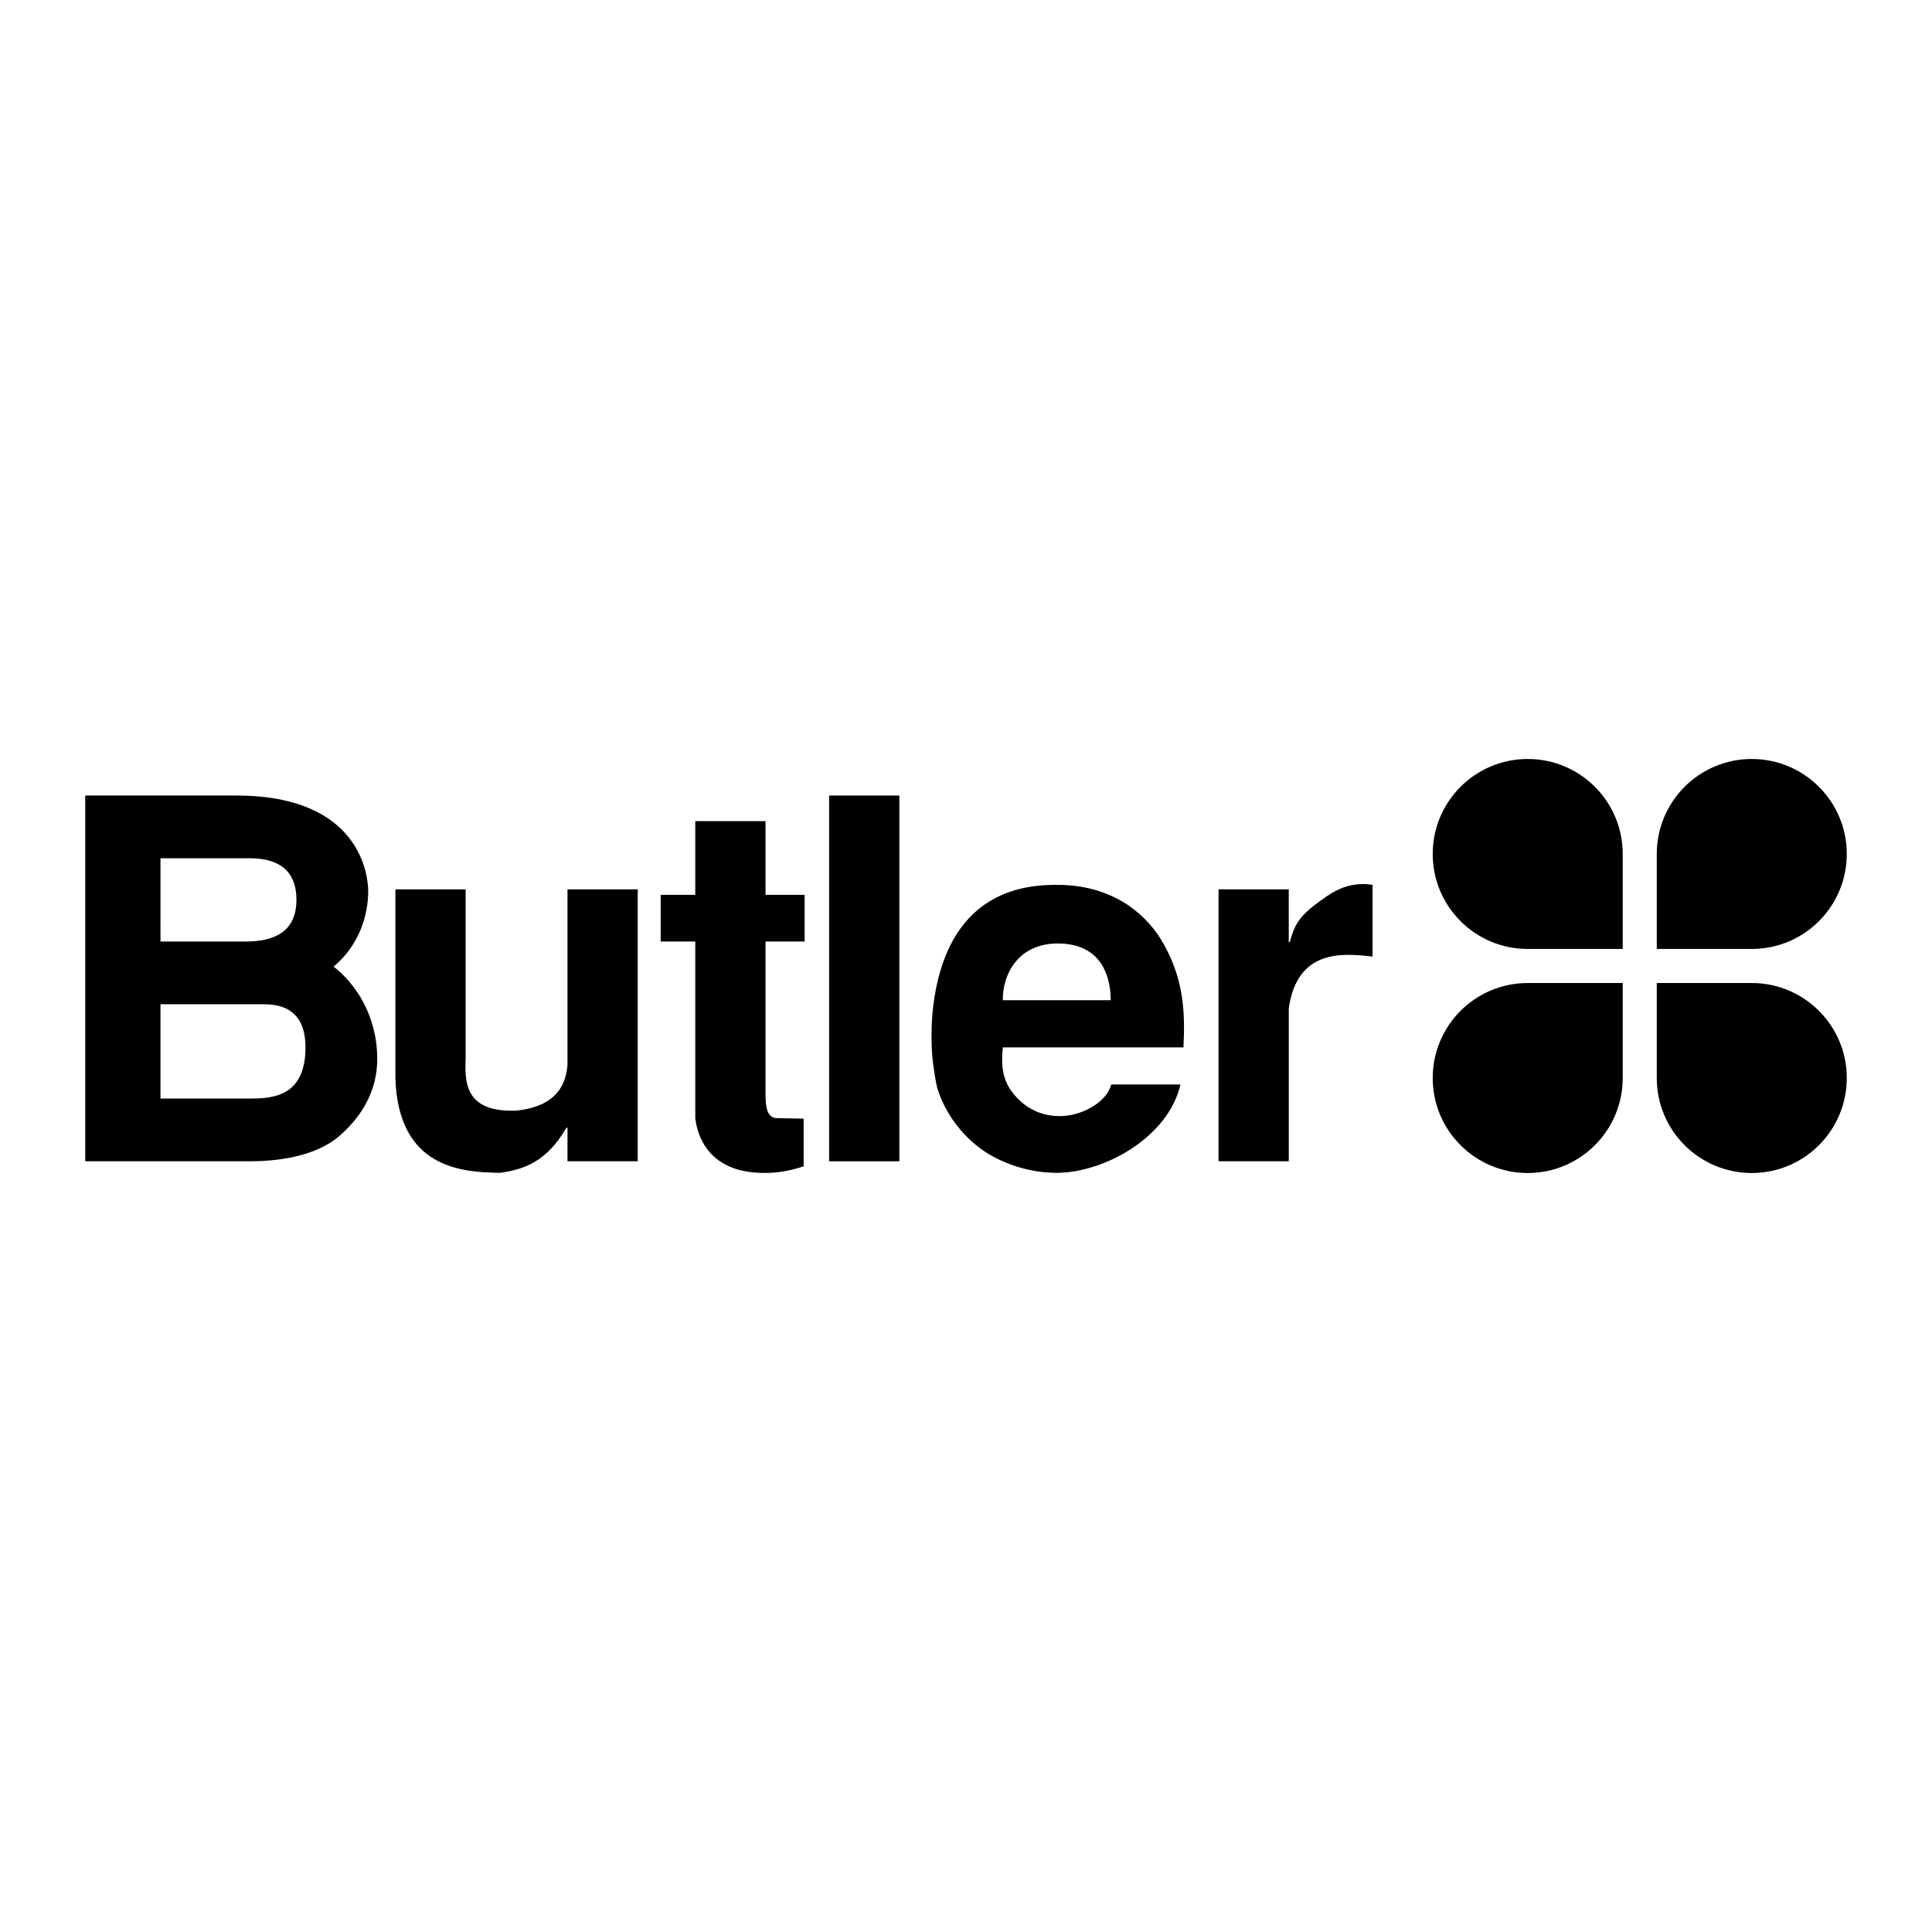
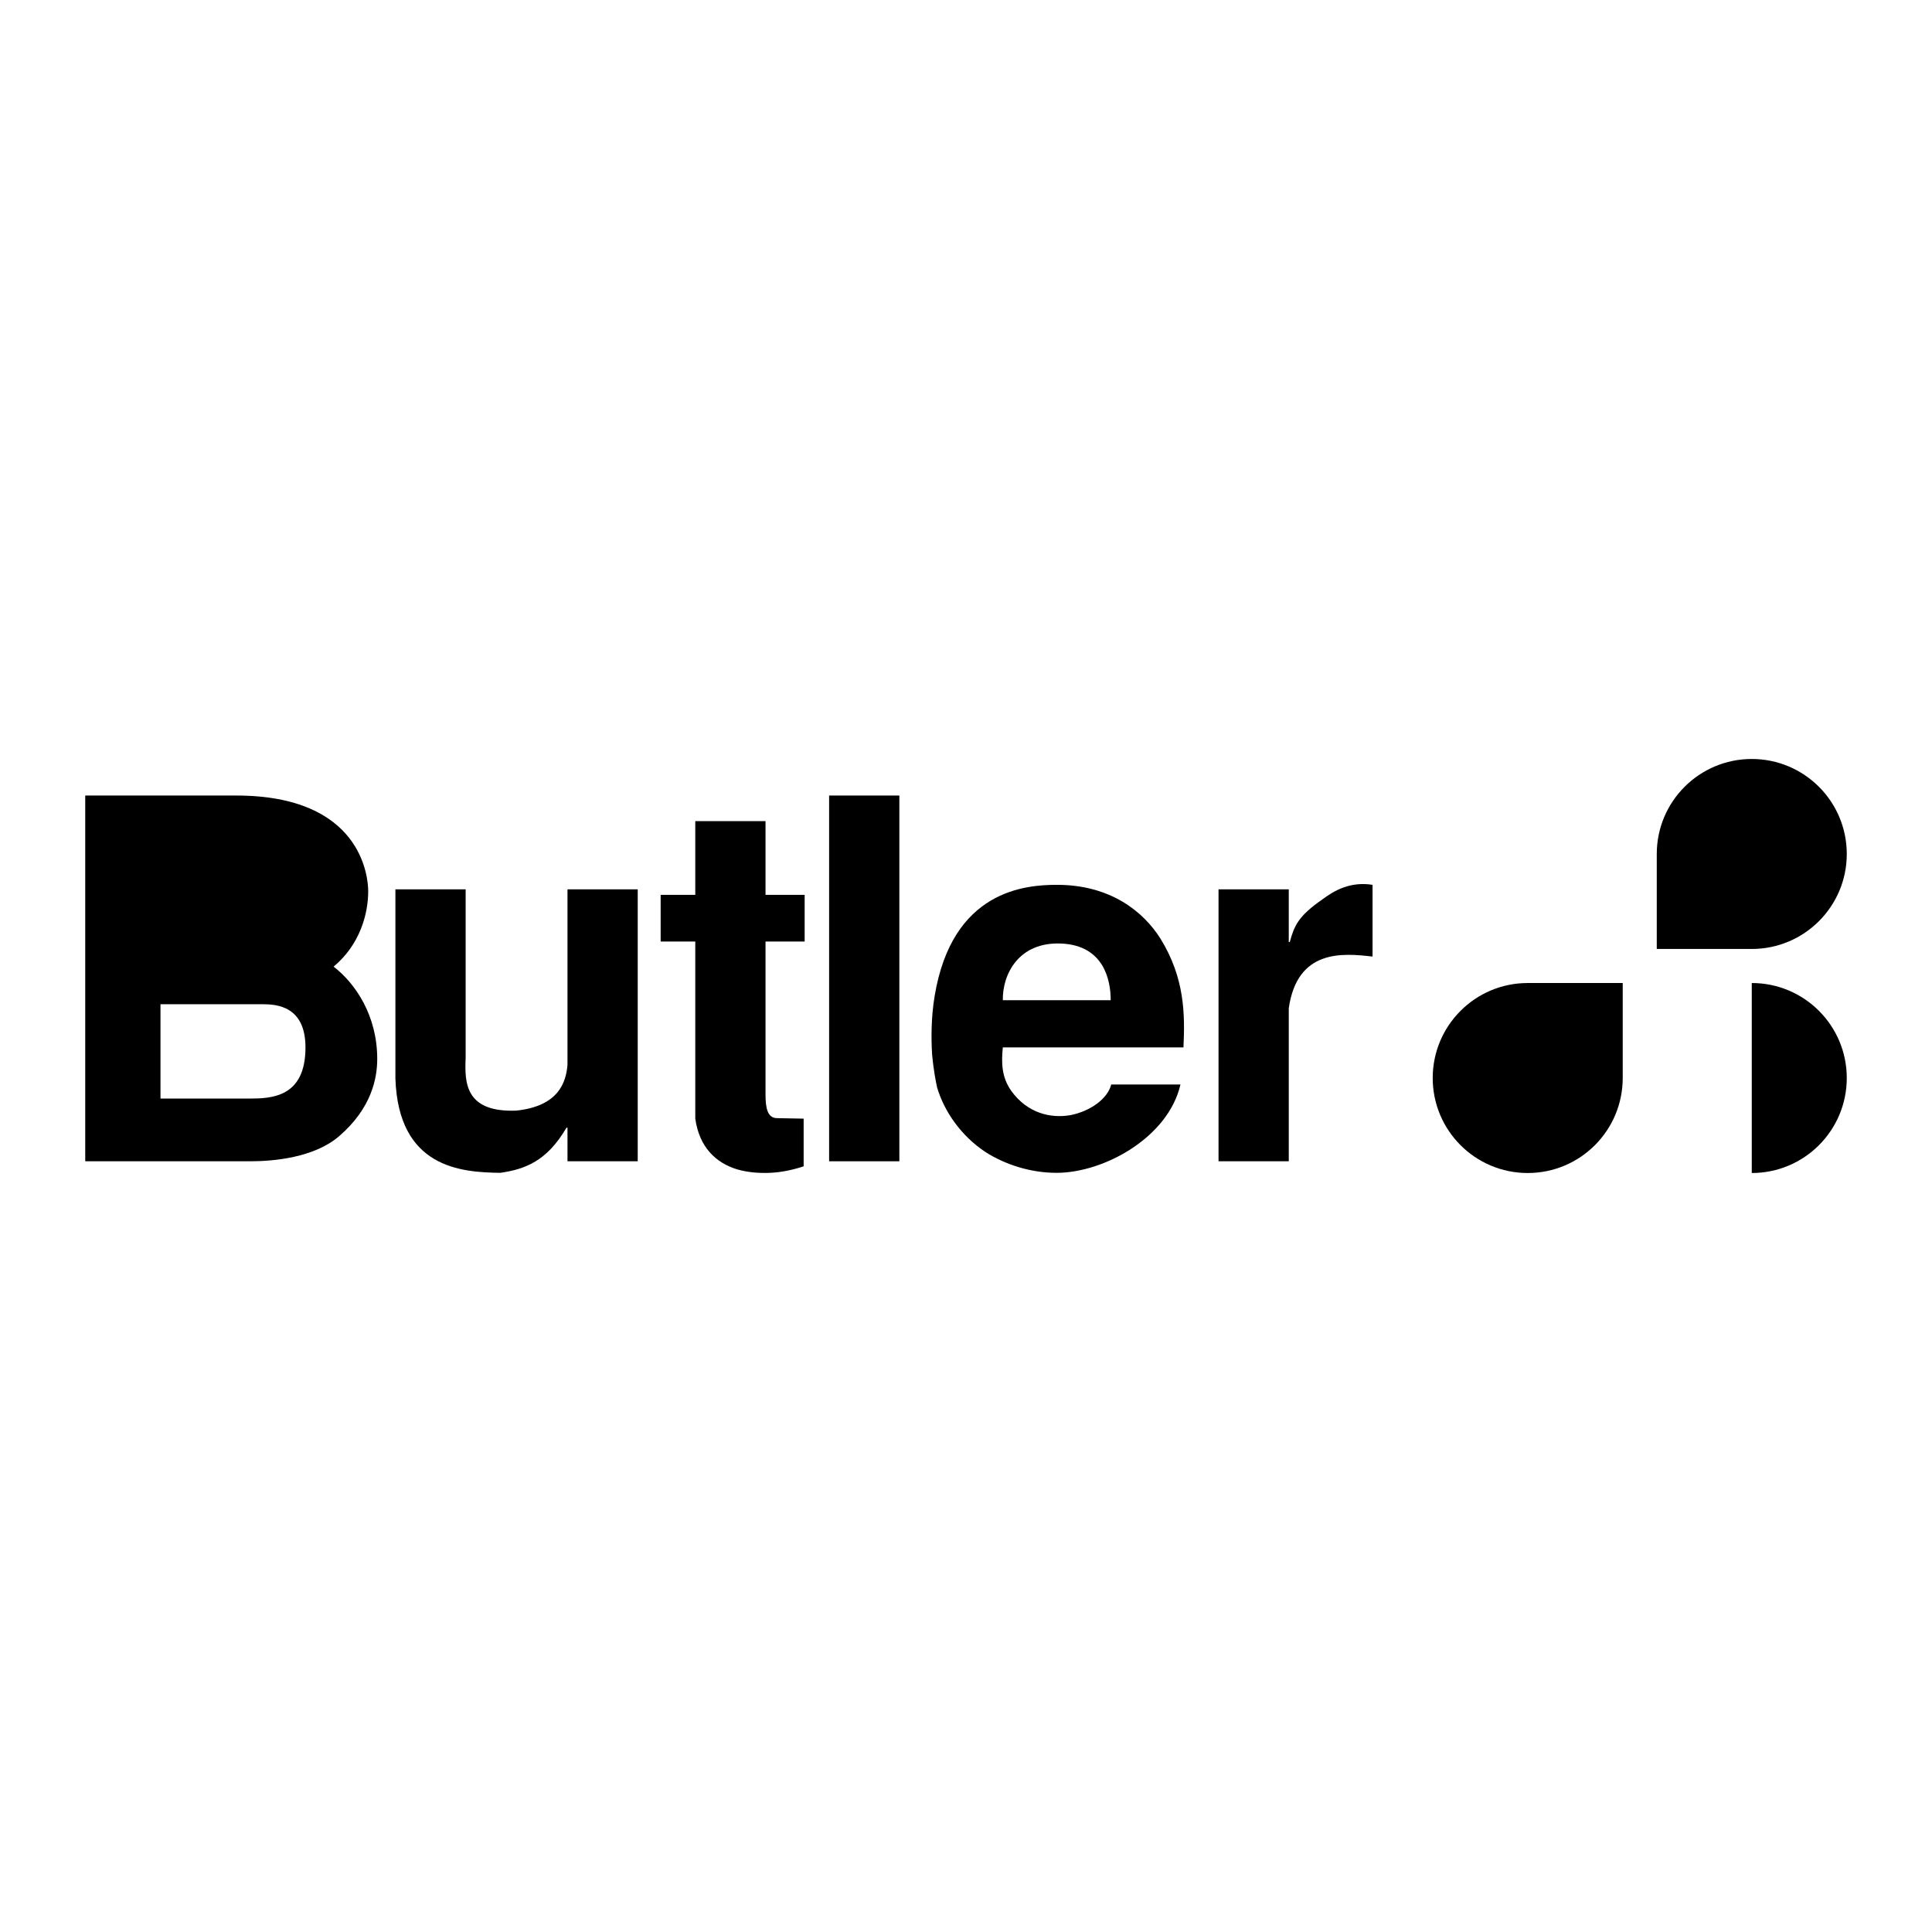
<svg xmlns="http://www.w3.org/2000/svg" version="1.0" id="Layer_1" x="0px" y="0px" width="192.756px" height="192.756px" viewBox="0 0 192.756 192.756" enable-background="new 0 0 192.756 192.756" xml:space="preserve">
  <g>
    <polygon fill-rule="evenodd" clip-rule="evenodd" fill="#FFFFFF" points="0,0 192.756,0 192.756,192.756 0,192.756 0,0  " />
    <path fill-rule="evenodd" clip-rule="evenodd" d="M8.504,79.371h15.067c12.464,0,13.165,8.06,13.165,9.561   c0,2.203-0.801,5.306-3.454,7.508c2.152,1.652,4.355,4.855,4.355,9.21c0,1.902-0.551,4.906-3.804,7.709   c-2.503,2.152-6.558,2.502-8.86,2.502H8.504V79.371L8.504,79.371z" />
-     <path fill-rule="evenodd" clip-rule="evenodd" fill="#FFFFFF" d="M16.012,93.937h8.509c3.204,0,5.056-1.251,5.056-4.154   c0-3.153-2.052-4.155-4.655-4.155h-8.91V93.937L16.012,93.937z" />
    <path fill-rule="evenodd" clip-rule="evenodd" fill="#FFFFFF" d="M16.012,109.605h8.81c2.252,0,5.656-0.102,5.656-5.105   c0-4.105-2.853-4.307-4.255-4.307H16.012V109.605L16.012,109.605z" />
    <path fill-rule="evenodd" clip-rule="evenodd" d="M63.626,115.861h-7.008v-3.354h-0.1c-1.953,3.354-4.155,4.154-6.608,4.506   c-3.854-0.051-10.161-0.451-10.461-9.412v-18.87h7.008v16.819c-0.1,2.402-0.1,5.455,5.056,5.256   c4.255-0.451,4.956-2.854,5.105-4.555V88.731h7.008V115.861L63.626,115.861z" />
    <path fill-rule="evenodd" clip-rule="evenodd" d="M69.368,89.282v-7.358h7.008v7.358h3.904v4.655h-3.904v15.268   c0,1.352,0.2,2.352,1.151,2.352l2.653,0.051v4.756c-1.051,0.35-2.203,0.6-3.354,0.65c-1.151,0.049-2.252-0.051-3.303-0.352   c-2.103-0.65-3.754-2.201-4.155-5.055v-17.67h-3.454v-4.655H69.368L69.368,89.282z" />
    <polygon fill-rule="evenodd" clip-rule="evenodd" points="89.729,79.371 89.729,115.861 82.721,115.861 82.721,79.371    89.729,79.371  " />
    <path fill-rule="evenodd" clip-rule="evenodd" d="M100.053,104.5c-0.149,1.451-0.149,2.953,0.852,4.354   c1.602,2.203,3.904,2.754,5.906,2.402c2.003-0.4,3.704-1.65,4.055-3.053h6.907c-1.201,5.256-7.608,8.811-12.363,8.811   c-2.653,0-5.156-0.852-7.058-2.053c-2.503-1.652-4.155-4.105-4.855-6.457c-0.101-0.451-0.351-1.652-0.501-3.305   c-0.1-1.602-0.1-3.703,0.25-5.807c1.752-10.611,9.11-11.112,12.213-11.112c5.307,0,8.609,2.653,10.312,5.356   c2.453,3.955,2.453,7.609,2.303,10.863H100.053L100.053,104.5z" />
    <path fill-rule="evenodd" clip-rule="evenodd" fill="#FFFFFF" d="M110.815,99.793c0-2.051-0.701-5.455-4.905-5.655   c-4.306-0.201-5.907,3.104-5.857,5.655H110.815L110.815,99.793z" />
    <path fill-rule="evenodd" clip-rule="evenodd" d="M121.572,88.731h7.008v5.256h0.101c0.45-1.602,0.801-2.553,3.254-4.255   c1.201-0.901,2.803-1.802,5.005-1.452v7.158c-3.003-0.35-7.508-0.751-8.359,5.155v15.268h-7.008V88.731L121.572,88.731z" />
-     <path fill-rule="evenodd" clip-rule="evenodd" d="M161.899,94.679h-9.478c-5.234,0-9.479-4.242-9.479-9.477   c0-5.235,4.244-9.479,9.479-9.479c5.235,0,9.478,4.244,9.478,9.479V94.679L161.899,94.679z" />
    <path fill-rule="evenodd" clip-rule="evenodd" d="M165.296,94.679h9.478c5.234,0,9.479-4.242,9.479-9.477   c0-5.235-4.244-9.479-9.479-9.479c-5.235,0-9.478,4.244-9.478,9.479V94.679L165.296,94.679z" />
    <path fill-rule="evenodd" clip-rule="evenodd" d="M161.899,98.076h-9.478c-5.234,0-9.479,4.242-9.479,9.477   s4.244,9.479,9.479,9.479c5.235,0,9.478-4.244,9.478-9.479V98.076L161.899,98.076z" />
-     <path fill-rule="evenodd" clip-rule="evenodd" d="M165.296,98.076h9.478c5.234,0,9.479,4.242,9.479,9.477s-4.244,9.479-9.479,9.479   c-5.235,0-9.478-4.244-9.478-9.479V98.076L165.296,98.076z" />
+     <path fill-rule="evenodd" clip-rule="evenodd" d="M165.296,98.076h9.478c5.234,0,9.479,4.242,9.479,9.477s-4.244,9.479-9.479,9.479   V98.076L165.296,98.076z" />
  </g>
</svg>